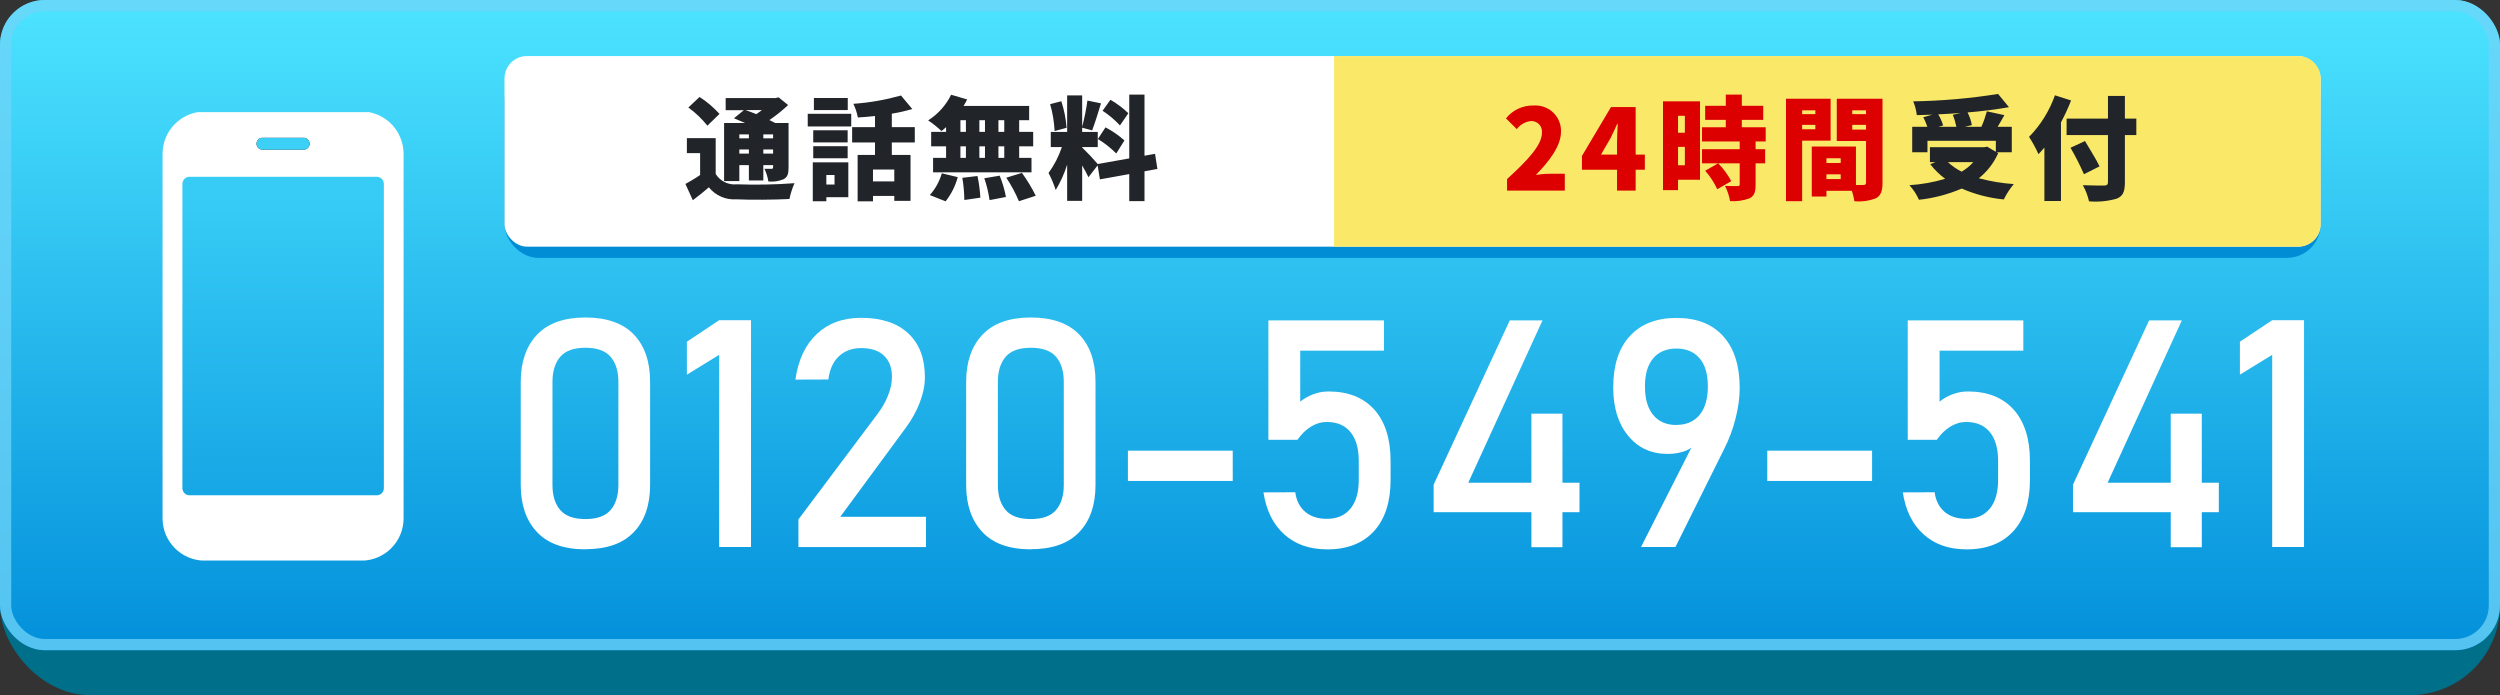
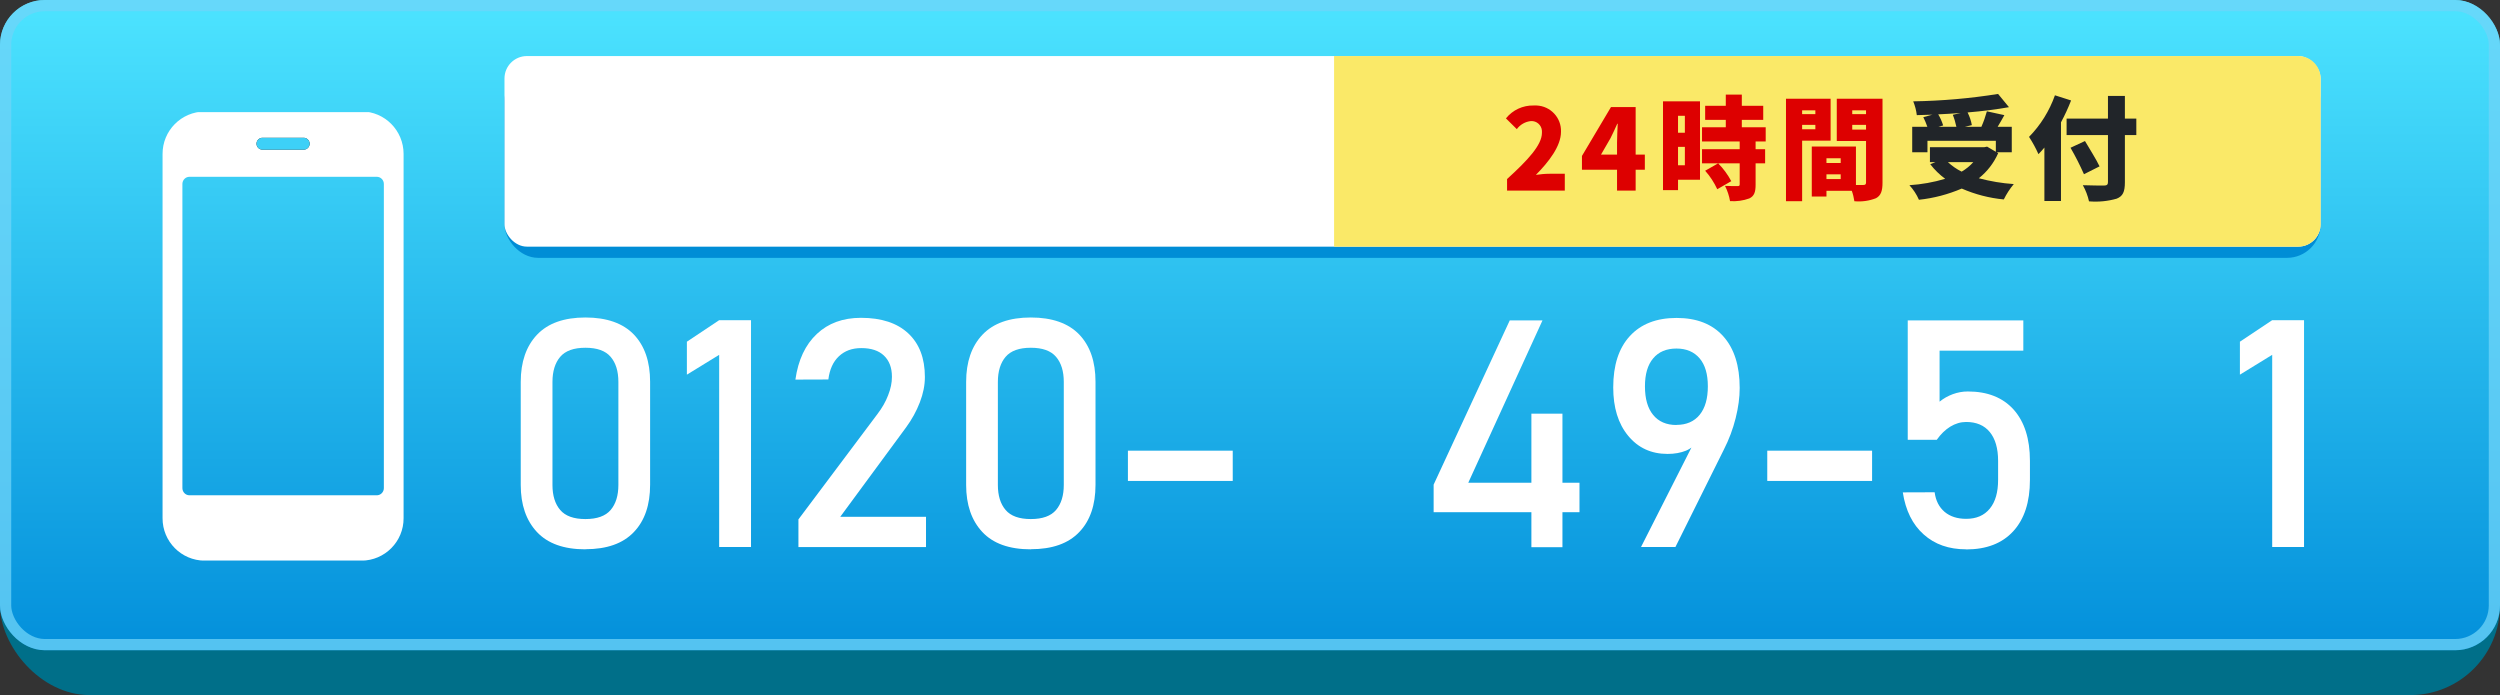
<svg xmlns="http://www.w3.org/2000/svg" id="_レイヤー_1" data-name="レイヤー 1" viewBox="0 0 223 62">
  <rect x="0" y="0" width="223" height="62" fill="#333333" stroke="none" />
  <defs>
    <style>
      .cls-1 {
        fill: #fff;
      }

      .cls-2 {
        fill: #006f89;
      }

      .cls-3 {
        opacity: .75;
      }

      .cls-4 {
        fill: url(#_名称未設定グラデーション_2);
      }

      .cls-5, .cls-6 {
        fill: none;
      }

      .cls-6 {
        stroke: #6fd4f8;
      }

      .cls-7 {
        fill: url(#_名称未設定グラデーション);
      }

      .cls-8 {
        fill: #d00;
      }

      .cls-9 {
        fill: #fae968;
      }

      .cls-10 {
        fill: #212121;
      }

      .cls-11 {
        fill: #212529;
      }

      .cls-12 {
        fill: #008dd6;
      }

      .cls-13 {
        fill: #3dd0f7;
      }

      .cls-14 {
        clip-path: url(#clippath);
      }
    </style>
    <linearGradient id="_名称未設定グラデーション" data-name="名称未設定グラデーション" x1="-184.67" y1="445.17" x2="-184.67" y2="444.17" gradientTransform="translate(41292 25819.62) scale(223 -58)" gradientUnits="userSpaceOnUse">
      <stop offset="0" stop-color="#4de4ff" />
      <stop offset="1" stop-color="#0390db" />
    </linearGradient>
    <clipPath id="clippath">
      <rect class="cls-5" x="14" y="10" width="22" height="40" />
    </clipPath>
    <linearGradient id="_名称未設定グラデーション_2" data-name="名称未設定グラデーション 2" x1="-175.15" y1="438.16" x2="-175.15" y2="437.16" gradientTransform="translate(3173.25 12461.26) scale(17.97 -28.4)" gradientUnits="userSpaceOnUse">
      <stop offset="0" stop-color="#37ccf6" />
      <stop offset="1" stop-color="#14a4e4" />
    </linearGradient>
  </defs>
  <g id="telBt">
    <g id="_グループ_2486" data-name="グループ 2486">
      <rect id="_長方形_124" data-name="長方形 124" class="cls-2" y="12" width="223" height="50" rx="8" ry="8" />
      <rect id="_長方形_112" data-name="長方形 112" class="cls-7" width="223" height="58" rx="4" ry="4" />
      <g id="_長方形_14920" data-name="長方形 14920" class="cls-3">
        <rect class="cls-5" width="223" height="58" rx="4" ry="4" />
        <rect class="cls-6" x=".5" y=".5" width="222" height="57" rx="3.5" ry="3.5" />
      </g>
    </g>
    <g id="_グループ_2496" data-name="グループ 2496">
      <rect id="_長方形_14927" data-name="長方形 14927" class="cls-12" x="45" y="6" width="162" height="17" rx="3" ry="3" />
      <rect id="_長方形_14939" data-name="長方形 14939" class="cls-1" x="45" y="5" width="162" height="17" rx="2" ry="2" />
      <path id="_長方形_14926" data-name="長方形 14926" class="cls-9" d="M119,5h86c1.1,0,2,.9,2,2v13c0,1.1-.9,2-2,2h-86V5h0Z" />
      <g id="_グループ_2497" data-name="グループ 2497">
        <path id="_パス_10594" data-name="パス 10594" class="cls-8" d="M134.42,17h5.16v-1.5h-1.36c-.41,0-.82.04-1.22.1,1.14-1.15,2.24-2.56,2.24-3.84.05-1.25-.93-2.3-2.18-2.35-.09,0-.18,0-.26,0-.96-.02-1.87.4-2.47,1.15l.97.96c.3-.41.76-.67,1.26-.72.51-.03.95.36.98.87,0,.06,0,.12,0,.18,0,1.08-1.25,2.43-3.11,4.12v1.02ZM142.81,13.79l.85-1.47c.21-.42.41-.85.6-1.28h.04c-.02.48-.06,1.19-.06,1.66v1.09h-1.43ZM144.24,17h1.66v-1.86h.82v-1.35h-.82v-4.24h-2.2l-2.59,4.36v1.23h3.13v1.86ZM150.29,10.33v1.51h-.61v-1.51h.61ZM149.68,14.74v-1.64h.61v1.64h-.61ZM151.64,9.04h-3.3v7.92h1.34v-.93h1.96v-6.99ZM154.43,16.16c-.31-.58-.7-1.12-1.17-1.59l-1.16.66c.44.49.8,1.05,1.08,1.65l1.25-.72ZM157.5,12.62v-1.27h-2.13v-.66h1.91v-1.25h-1.91v-1h-1.43v1h-1.84v1.25h1.84v.66h-2.12v1.27h3.36v.69h-3.36v1.26h3.36v1.87c0,.13-.05.16-.2.16s-.69,0-1.11-.02c.22.43.37.89.45,1.36.58.04,1.17-.04,1.72-.24.44-.21.56-.57.56-1.23v-1.9h.85v-1.26h-.85v-.69h.9ZM162.92,15.97v-.42h1.27v.42h-1.27ZM164.19,14.12v.42h-1.27v-.42h1.27ZM160.75,11.53v-.39h1.18v.39h-1.18ZM165.22,11.56v-.42h1.23v.42h-1.23ZM161.93,9.84v.34h-1.18v-.34h1.18ZM166.45,9.84v.34h-1.23v-.34h1.23ZM163.29,12.55v-3.74h-3.98v9.14h1.44v-5.4h2.54ZM167.92,8.81h-4.08v3.77h2.61v3.69c0,.17-.06.23-.24.23h-.66v-3.43h-3.94v4.46h1.31v-.51h2.26c.11.3.18.61.23.93.66.06,1.32-.03,1.93-.27.44-.24.58-.65.58-1.39v-7.48Z" />
        <path id="_パス_10593" data-name="パス 10593" class="cls-11" d="M176.02,14.46c-.3.34-.65.62-1.04.85-.45-.22-.86-.51-1.23-.85h2.27ZM174.19,10.24c.14.35.24.7.32,1.07h-1.6l.42-.12c-.11-.35-.25-.68-.44-.99.66-.03,1.33-.07,2-.12l-.7.16ZM178.1,13.58h1.35v-2.27h-1.26c.19-.32.4-.67.6-1.04l-1.56-.34c-.13.47-.29.93-.49,1.38h-1.47l.62-.15c-.07-.39-.2-.77-.38-1.13,1.31-.11,2.58-.27,3.69-.47l-.97-1.18c-2.5.4-5.03.62-7.57.66.16.39.27.81.32,1.23.45-.01.92-.02,1.39-.04l-.81.22c.14.28.26.57.36.86h-1.35v2.27h1.36v-1.02h6.1v.98l-.78-.46-.25.05h-4.85v1.33h.5l-.47.19c.38.49.83.93,1.33,1.3-1.04.31-2.11.5-3.19.57.35.38.64.82.85,1.3,1.32-.14,2.6-.48,3.82-1,1.19.52,2.46.85,3.75.97.24-.49.54-.95.89-1.37-1.05-.07-2.1-.25-3.12-.52.75-.59,1.34-1.36,1.73-2.24l-.14-.08ZM183.3,8.5c-.49,1.39-1.28,2.66-2.31,3.71.32.49.6,1,.84,1.54.19-.19.36-.38.53-.59v4.77h1.48v-7.02c.34-.63.64-1.28.9-1.95l-1.44-.46ZM190.56,10.58h-1.02v-2.02h-1.51v2.02h-3.69v1.47h3.69v4.2c0,.22-.1.3-.35.3s-1.15,0-1.89-.03c.25.45.44.94.55,1.44.83.07,1.67-.01,2.47-.24.54-.22.73-.59.73-1.46v-4.21h1.02v-1.47ZM187.28,14.84c-.28-.6-.89-1.56-1.3-2.26l-1.29.6c.44.76.84,1.55,1.2,2.36l1.39-.7Z" />
      </g>
-       <path id="_パス_10592" data-name="パス 10592" class="cls-11" d="M66.8,11.99v.35h-.85v-.35h.85ZM67.96,9.82c-.16.13-.33.25-.5.36-.33-.13-.66-.26-.95-.36h1.45ZM68.96,11.99v.35h-.87v-.35h.87ZM68.09,13.7v-.37h.87v.37h-.87ZM65.95,13.7v-.37h.85v.37h-.85ZM65.95,14.73h.85v1.37h1.29v-1.37h.87v.19c0,.1-.03.14-.14.14-.09,0-.4,0-.63,0,.17.36.29.74.35,1.13.46.04.92-.02,1.35-.2.36-.19.45-.48.45-1.04v-3.98h-1.19c-.15-.08-.33-.17-.52-.26.59-.4,1.15-.85,1.67-1.34l-.85-.69-.28.07h-4.44v1.08h1.62l-.88.72c.3.12.65.27.99.42h-1.87v5.18h1.36v-1.41ZM64.18,10.16c-.53-.58-1.12-1.09-1.78-1.51l-1,.94c.64.46,1.21,1.01,1.7,1.62l1.08-1.05ZM63.84,12.32h-2.57v1.34h1.18v1.95c-.43.3-.9.57-1.31.8l.66,1.45c.56-.42,1-.78,1.43-1.15.6.74,1.52,1.14,2.47,1.07,1.28.06,3.41.04,4.72-.03.1-.49.25-.96.45-1.41-1.71.13-3.43.16-5.15.1-.75.08-1.48-.28-1.88-.92v-3.2ZM75.62,8.74h-3.02v1.08h3.02v-1.08ZM74.44,15.61v.85h-.73v-.85h.73ZM75.67,14.48h-3.17v3.47h1.21v-.36h1.96v-3.11ZM72.54,14.12h3.07v-1.08h-3.07v1.08ZM75.61,11.62h-3.07v1.08h3.07v-1.08ZM72.05,11.28h3.88v-1.13h-3.88v1.13ZM79.77,16.18h-1.9v-1.06h1.9v1.06ZM81.6,12.71v-1.37h-2.05v-1.2c.62-.1,1.23-.24,1.83-.41l-1.01-1.21c-1.39.39-2.81.64-4.25.74.19.39.32.8.4,1.22.49-.03,1.01-.07,1.53-.13v.99h-2.04v1.37h2.04v1.11h-1.55v4.14h1.37v-.48h1.9v.44h1.45v-4.1h-1.67v-1.11h2.05ZM89.58,11.76h-.52v-1.04h.52v1.04ZM89.58,14.08h-.52v-1.03h.52v1.03ZM85.67,13.05h.49v1.03h-.49v-1.03ZM87.86,13.05v1.03h-.5v-1.03h.5ZM87.36,11.76v-1.04h.5v1.04h-.5ZM85.67,10.72h.49v1.04h-.49v-1.04ZM84.39,11.76h-1.33v1.29h1.33v1.03h-1.16v1.29h8.78v-1.29h-1.1v-1.03h1.25v-1.29h-1.25v-1.04h.89v-1.27h-5.85c.12-.19.22-.38.32-.58l-1.43-.42c-.46.94-1.17,1.73-2.05,2.29.42.28.82.6,1.19.95.14-.11.28-.22.41-.35v.42ZM84.35,17.96c.5-.64.87-1.37,1.08-2.16l-1.42-.34c-.21.72-.57,1.38-1.07,1.94l1.41.56ZM85.84,15.86c.11.65.17,1.32.18,1.98l1.43-.21c-.04-.65-.12-1.29-.26-1.93l-1.35.16ZM87.8,15.9c.22.63.37,1.29.47,1.95l1.46-.28c-.12-.65-.31-1.29-.56-1.9l-1.37.23ZM89.76,15.85c.44.66.82,1.37,1.13,2.1l1.5-.49c-.35-.71-.77-1.39-1.23-2.04l-1.4.43ZM100.65,10.1c-.48-.46-1.02-.87-1.6-1.2l-.7.98c.57.37,1.09.81,1.55,1.31l.75-1.09ZM97.93,12.4c.6.36,1.15.8,1.64,1.29l.73-1.16c-.51-.46-1.08-.85-1.69-1.17l-.68,1.04ZM95.14,11.4c-.06-.81-.22-1.6-.47-2.37l-1,.26c.23.78.36,1.59.4,2.4l1.07-.29ZM103.24,15.07l-.21-1.35-.94.17v-5.45h-1.36v5.69l-2.81.5c-.44-.51-.9-1-1.39-1.47v-.04h1.39v-1.35h-1.39v-.38l.89.24c.24-.61.53-1.57.79-2.41l-1.21-.25c-.11.79-.27,1.57-.47,2.34v-2.8h-1.34v3.26h-1.46v1.35h.99c-.28.83-.68,1.61-1.19,2.31.26.49.47,1,.64,1.52.43-.71.77-1.47,1.02-2.26v3.23h1.34v-3.16c.22.38.43.76.56,1.05l.82-1.06.2,1.25,2.62-.47v2.41h1.36v-2.66l1.15-.21Z" />
    </g>
    <g id="_グループ_2490" data-name="グループ 2490">
      <g id="_グループ_2515" data-name="グループ 2515">
        <g class="cls-14">
          <g id="_グループ_2514" data-name="グループ 2514">
-             <path id="_パス_10586" data-name="パス 10586" class="cls-4" d="M33.61,44.17h-16.71c-.35,0-.63-.29-.63-.64v-27.13c0-.35.28-.64.63-.64h16.71c.35,0,.63.29.63.64v27.13c0,.35-.28.64-.63.64" />
            <path id="_パス_10587" data-name="パス 10587" class="cls-1" d="M32.25,9.95h-14c-2.08.01-3.76,1.71-3.75,3.79v32.48c-.01,2.08,1.67,3.78,3.75,3.79h14c2.08-.01,3.76-1.71,3.75-3.79h0V13.73c0-2.08-1.67-3.78-3.75-3.79M34.24,43.54c0,.35-.28.64-.63.64h-16.71c-.35,0-.63-.29-.63-.64v-27.13c0-.35.28-.64.63-.64h16.71c.35,0,.63.29.63.64v27.13Z" />
            <path id="_パス_10588" data-name="パス 10588" class="cls-10" d="M27.09,13.35h-3.68c-.29,0-.53-.24-.53-.53s.24-.53.53-.53h3.68c.29,0,.53.24.53.53s-.24.53-.53.53" />
            <path id="_パス_10589" data-name="パス 10589" class="cls-13" d="M27.09,13.35h-3.68c-.29,0-.53-.24-.53-.53s.24-.53.53-.53h3.68c.29,0,.53.24.53.53s-.24.53-.53.53" />
          </g>
        </g>
      </g>
    </g>
  </g>
  <g>
    <path class="cls-1" d="M52.22,49c-1.93,0-3.37-.52-4.33-1.55-.96-1.03-1.44-2.43-1.44-4.19v-9.19c0-1.79.49-3.2,1.46-4.22s2.41-1.53,4.31-1.53,3.35.51,4.32,1.52c.97,1.02,1.45,2.42,1.45,4.22v9.19c0,1.79-.48,3.2-1.45,4.21-.97,1.02-2.41,1.53-4.32,1.53ZM52.22,46.3c1.04,0,1.79-.27,2.25-.81.46-.54.69-1.29.69-2.23v-9.19c0-.96-.23-1.7-.69-2.24-.46-.54-1.21-.81-2.25-.81s-1.79.27-2.25.81c-.46.54-.69,1.29-.69,2.24v9.19c0,.95.23,1.69.69,2.23.46.54,1.21.81,2.25.81Z" />
    <path class="cls-1" d="M66.99,28.57v20.22h-2.84v-17.14l-2.88,1.77v-2.94l2.88-1.92h2.84Z" />
    <path class="cls-1" d="M71.22,48.79v-2.46l7.05-9.4c.41-.54.73-1.09.95-1.67.23-.58.34-1.12.34-1.63v-.03c0-.81-.24-1.43-.71-1.88-.47-.45-1.15-.67-2.02-.67-.82,0-1.48.24-2,.73s-.83,1.18-.94,2.07h0s-2.94.01-2.94.01h0c.25-1.76.89-3.11,1.91-4.07,1.02-.96,2.33-1.44,3.94-1.44,1.82,0,3.22.46,4.21,1.38.99.92,1.49,2.22,1.49,3.9h0c0,.73-.15,1.48-.45,2.26-.3.78-.71,1.53-1.24,2.25l-5.86,7.96h7.65v2.7h-11.41Z" />
    <path class="cls-1" d="M91.95,49c-1.93,0-3.37-.52-4.33-1.55-.96-1.03-1.44-2.43-1.44-4.19v-9.19c0-1.79.49-3.2,1.46-4.22s2.41-1.53,4.31-1.53,3.35.51,4.32,1.52c.97,1.02,1.45,2.42,1.45,4.22v9.19c0,1.79-.48,3.2-1.45,4.21-.97,1.02-2.41,1.53-4.32,1.53ZM91.95,46.3c1.04,0,1.79-.27,2.25-.81.46-.54.69-1.29.69-2.23v-9.19c0-.96-.23-1.7-.69-2.24-.46-.54-1.21-.81-2.25-.81s-1.79.27-2.25.81c-.46.54-.69,1.29-.69,2.24v9.19c0,.95.23,1.69.69,2.23.46.54,1.21.81,2.25.81Z" />
    <path class="cls-1" d="M100.61,40.2h9.35v2.7h-9.35v-2.7Z" />
-     <path class="cls-1" d="M118.35,49c-1.54,0-2.8-.44-3.79-1.33-.99-.88-1.61-2.13-1.86-3.75h0s2.84-.01,2.84-.01h0c.1.76.4,1.33.89,1.75.49.41,1.13.62,1.92.62.91,0,1.61-.3,2.11-.91s.74-1.46.74-2.57v-1.7c0-1.1-.25-1.96-.74-2.56s-1.2-.9-2.11-.9c-.49,0-.96.14-1.42.42-.45.28-.85.67-1.2,1.17h-2.59v-10.65h10.31v2.7h-7.47v4.55c.35-.29.75-.51,1.18-.67.44-.16.88-.24,1.34-.24,1.76,0,3.12.54,4.09,1.62.96,1.08,1.45,2.6,1.45,4.57v1.7c0,1.98-.5,3.5-1.49,4.58-.99,1.08-2.39,1.62-4.2,1.62Z" />
    <path class="cls-1" d="M127.88,45.69v-2.46l6.79-14.65h2.92l-6.62,14.48h9.92v2.63h-13ZM136.6,48.81v-11.91h2.77v11.91h-2.77Z" />
    <path class="cls-1" d="M146.38,48.79l5.09-10.04v.5c-.26.44-.61.75-1.08.95-.47.19-1.02.29-1.64.29-1.46,0-2.63-.54-3.52-1.62-.89-1.08-1.33-2.52-1.33-4.31h0c0-1.98.49-3.5,1.48-4.58s2.38-1.62,4.17-1.62,3.18.54,4.16,1.63c.98,1.09,1.47,2.63,1.47,4.62h0c0,.84-.12,1.73-.36,2.69-.24.96-.59,1.9-1.06,2.82l-4.31,8.67h-3.06ZM149.54,37.9c.89,0,1.58-.3,2.07-.9.49-.6.73-1.45.73-2.54h0c0-1.08-.24-1.91-.73-2.49-.49-.58-1.18-.88-2.07-.88s-1.59.29-2.08.88c-.49.58-.73,1.41-.73,2.49h0c0,1.11.24,1.95.73,2.55.49.6,1.18.9,2.08.9Z" />
    <path class="cls-1" d="M157.64,40.2h9.35v2.7h-9.35v-2.7Z" />
    <path class="cls-1" d="M175.38,49c-1.54,0-2.8-.44-3.79-1.33-.99-.88-1.61-2.13-1.86-3.75h0s2.84-.01,2.84-.01h0c.1.76.4,1.33.89,1.75.49.41,1.13.62,1.92.62.91,0,1.61-.3,2.11-.91s.74-1.46.74-2.57v-1.7c0-1.1-.25-1.96-.74-2.56s-1.2-.9-2.11-.9c-.49,0-.96.14-1.42.42-.45.28-.85.67-1.2,1.17h-2.59v-10.65h10.31v2.7h-7.47v4.55c.35-.29.75-.51,1.18-.67.44-.16.88-.24,1.34-.24,1.76,0,3.12.54,4.09,1.62.96,1.08,1.45,2.6,1.45,4.57v1.7c0,1.98-.5,3.5-1.49,4.58-.99,1.08-2.39,1.62-4.2,1.62Z" />
-     <path class="cls-1" d="M184.91,45.69v-2.46l6.79-14.65h2.92l-6.62,14.48h9.92v2.63h-13ZM193.63,48.81v-11.91h2.77v11.91h-2.77Z" />
    <path class="cls-1" d="M205.52,28.57v20.22h-2.84v-17.14l-2.88,1.77v-2.94l2.88-1.92h2.84Z" />
  </g>
</svg>